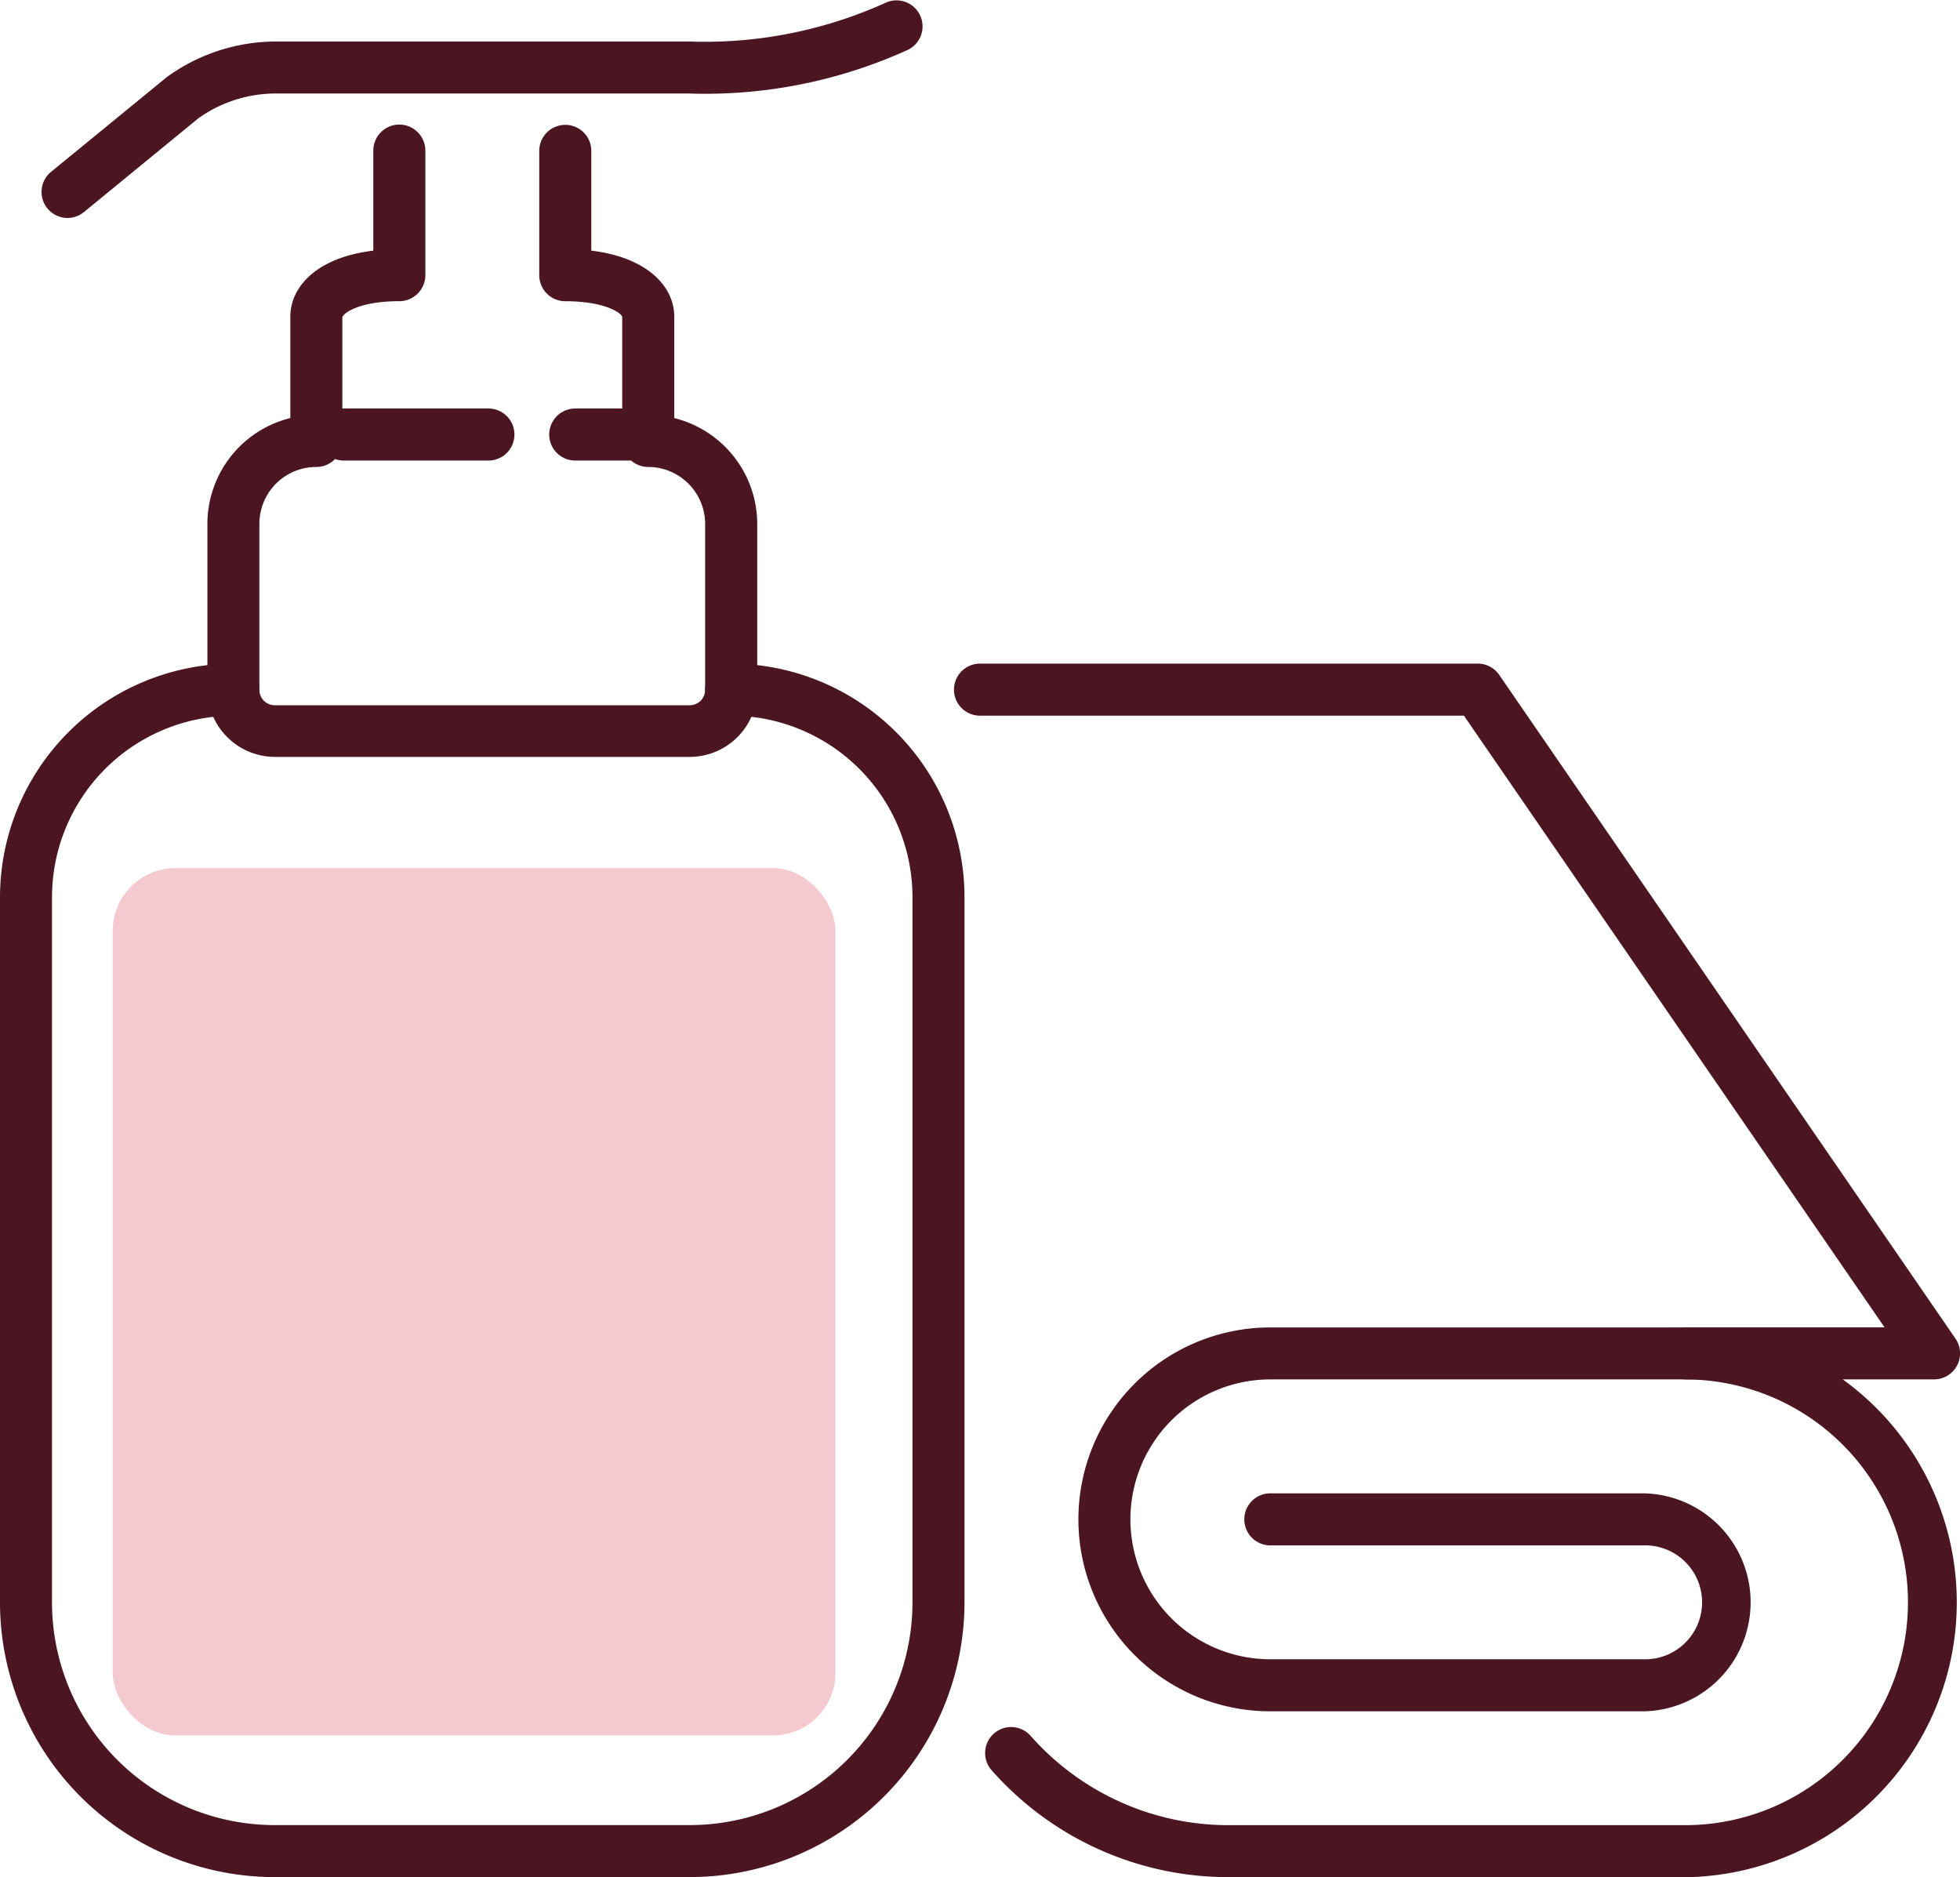
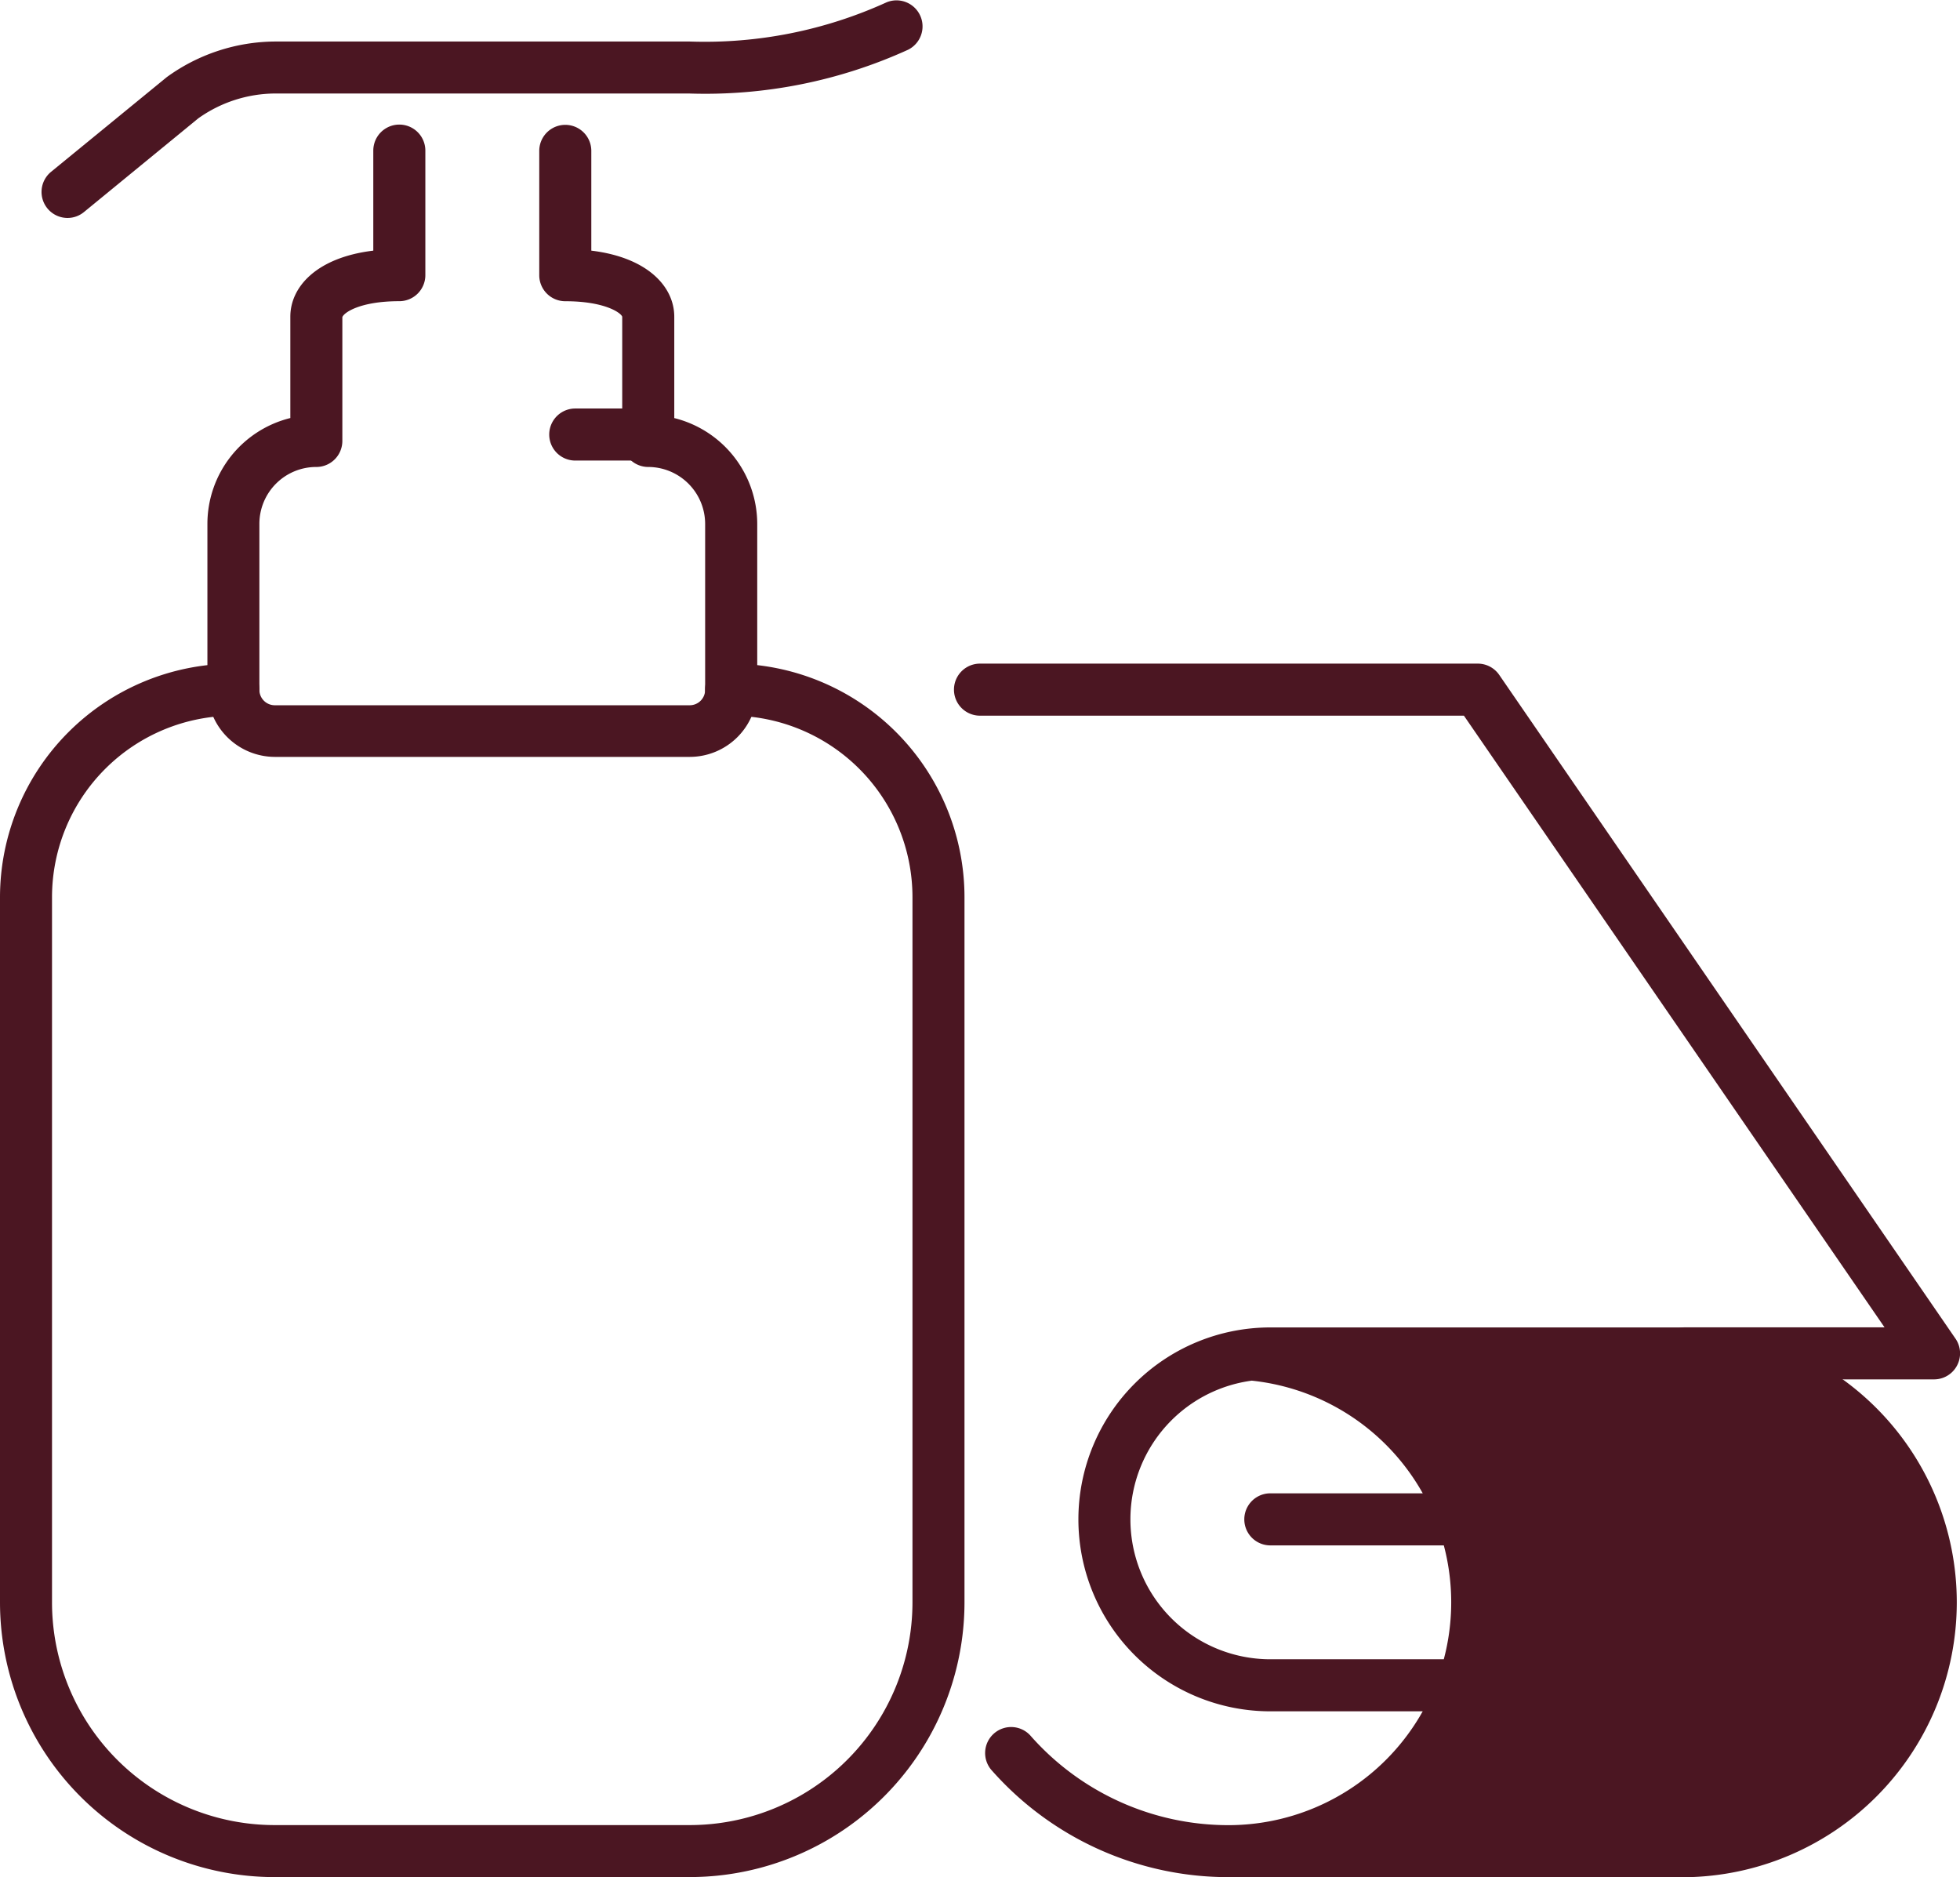
<svg xmlns="http://www.w3.org/2000/svg" width="50.794" height="48.644" viewBox="0 0 50.794 48.644">
-   <rect width="18.729" height="22.475" rx="1.621" transform="translate(2.922 22.497)" fill="#f5c9d0" />
  <g transform="translate(0 0)">
    <path d="M60.162,240.751H49.413a1.753,1.753,0,0,1-1.75-1.738v-4.3a2.827,2.827,0,0,1,2.149-2.743v-2.627c0-.764.671-1.533,2.15-1.711v-2.592a.674.674,0,0,1,1.349,0v3.227a.675.675,0,0,1-.675.675c-1.024,0-1.44.3-1.476.414v3.208a.674.674,0,0,1-.674.674,1.474,1.474,0,0,0-1.476,1.475v4.3a.4.4,0,0,0,.4.4H60.162a.4.4,0,0,0,.4-.4v-4.3a1.478,1.478,0,0,0-1.475-1.475h0a.675.675,0,0,1-.674-.675v-3.22c-.035-.1-.452-.4-1.476-.4a.674.674,0,0,1-.674-.674v-3.222a.674.674,0,0,1,1.349,0v2.585c1.479.179,2.15.948,2.15,1.712v2.627a2.831,2.831,0,0,1,2.15,2.742V239A1.751,1.751,0,0,1,60.162,240.751Z" transform="translate(-42.288 -221.137)" fill="#4b1622" />
    <path d="M50.909,265.886a7.123,7.123,0,0,1-7.123-7.123V240.489a6.058,6.058,0,0,1,6.048-6.048.674.674,0,1,1,0,1.349,4.705,4.705,0,0,0-4.7,4.7v18.273a5.772,5.772,0,0,0,5.774,5.775H61.658a5.774,5.774,0,0,0,5.775-5.775V240.489a4.705,4.705,0,0,0-4.7-4.7.674.674,0,1,1,0-1.349h0a6.057,6.057,0,0,1,6.048,6.048v18.273a7.123,7.123,0,0,1-7.123,7.124H50.909Z" transform="translate(-43.786 -217.243)" fill="#4b1622" />
    <path d="M45.236,227.683a.674.674,0,0,1-.427-1.195l3-2.455a4.821,4.821,0,0,1,2.8-.922H61.36a11.36,11.36,0,0,0,5.1-1.015.675.675,0,0,1,.561,1.227,12.672,12.672,0,0,1-5.681,1.135H50.61a3.464,3.464,0,0,0-1.987.645l-2.961,2.427A.669.669,0,0,1,45.236,227.683Z" transform="translate(-43.486 -222.035)" fill="#4b1622" />
-     <path d="M54.151,231.02H50.4a.674.674,0,0,1,0-1.349h3.746a.674.674,0,0,1,0,1.349Z" transform="translate(-41.489 -219.085)" fill="#4b1622" />
    <path d="M56.6,231.02H54.728a.674.674,0,0,1,0-1.349H56.6a.674.674,0,1,1,0,1.349Z" transform="translate(-39.82 -219.085)" fill="#4b1622" />
    <path d="M87.016,252.988H80.567a.674.674,0,0,1,0-1.349h5.168l-10.9-15.85H62.294a.674.674,0,0,1,0-1.349h12.9a.676.676,0,0,1,.556.292l11.824,17.2a.674.674,0,0,1-.556,1.056Z" transform="translate(-36.897 -217.243)" fill="#4b1622" />
-     <path d="M68.5,261.094a8.18,8.18,0,0,1-6.119-2.753.674.674,0,1,1,1.008-.894,6.835,6.835,0,0,0,5.111,2.3H80.337a5.775,5.775,0,0,0,0-11.551H69.588a3.626,3.626,0,0,0,0,7.252h9.675a1.476,1.476,0,1,0,0-2.951H69.588a.674.674,0,0,1,0-1.349h9.675a2.825,2.825,0,0,1,0,5.649H69.588a4.974,4.974,0,0,1,0-9.948H80.338a7.124,7.124,0,0,1,0,14.247H68.5Z" transform="translate(-36.667 -212.45)" fill="#4b1622" />
+     <path d="M68.5,261.094a8.18,8.18,0,0,1-6.119-2.753.674.674,0,1,1,1.008-.894,6.835,6.835,0,0,0,5.111,2.3a5.775,5.775,0,0,0,0-11.551H69.588a3.626,3.626,0,0,0,0,7.252h9.675a1.476,1.476,0,1,0,0-2.951H69.588a.674.674,0,0,1,0-1.349h9.675a2.825,2.825,0,0,1,0,5.649H69.588a4.974,4.974,0,0,1,0-9.948H80.338a7.124,7.124,0,0,1,0,14.247H68.5Z" transform="translate(-36.667 -212.45)" fill="#4b1622" />
  </g>
</svg>